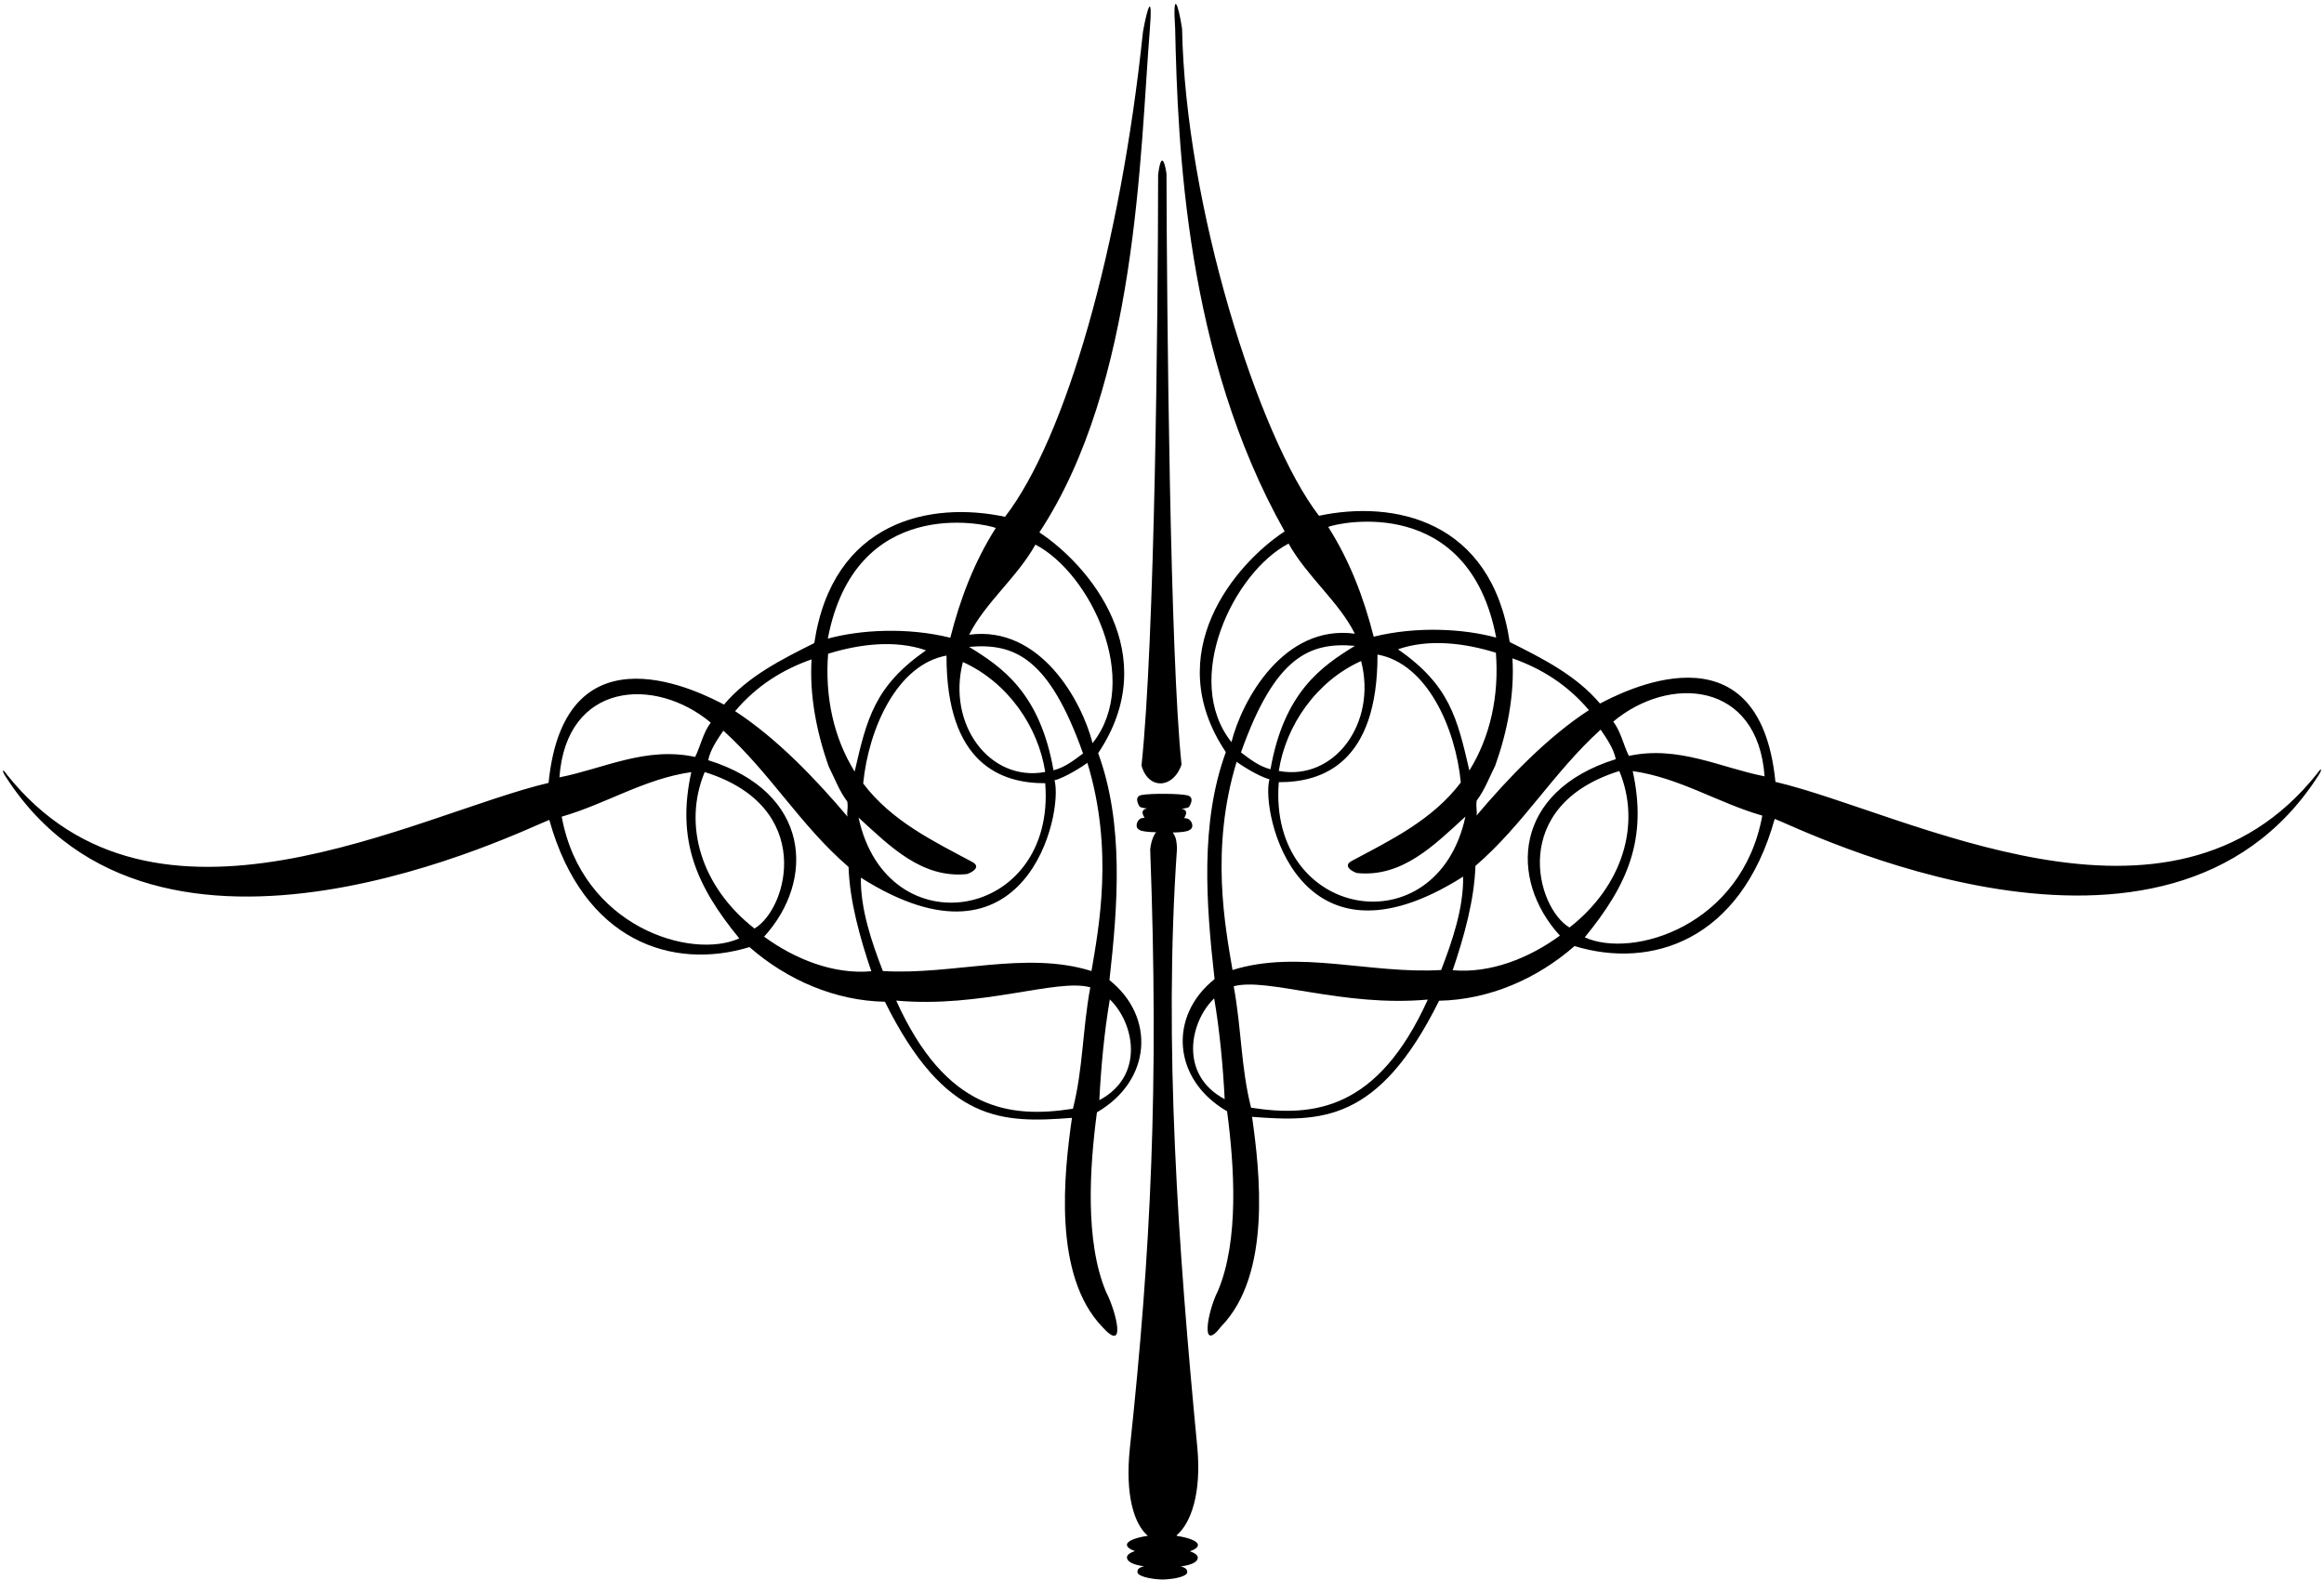
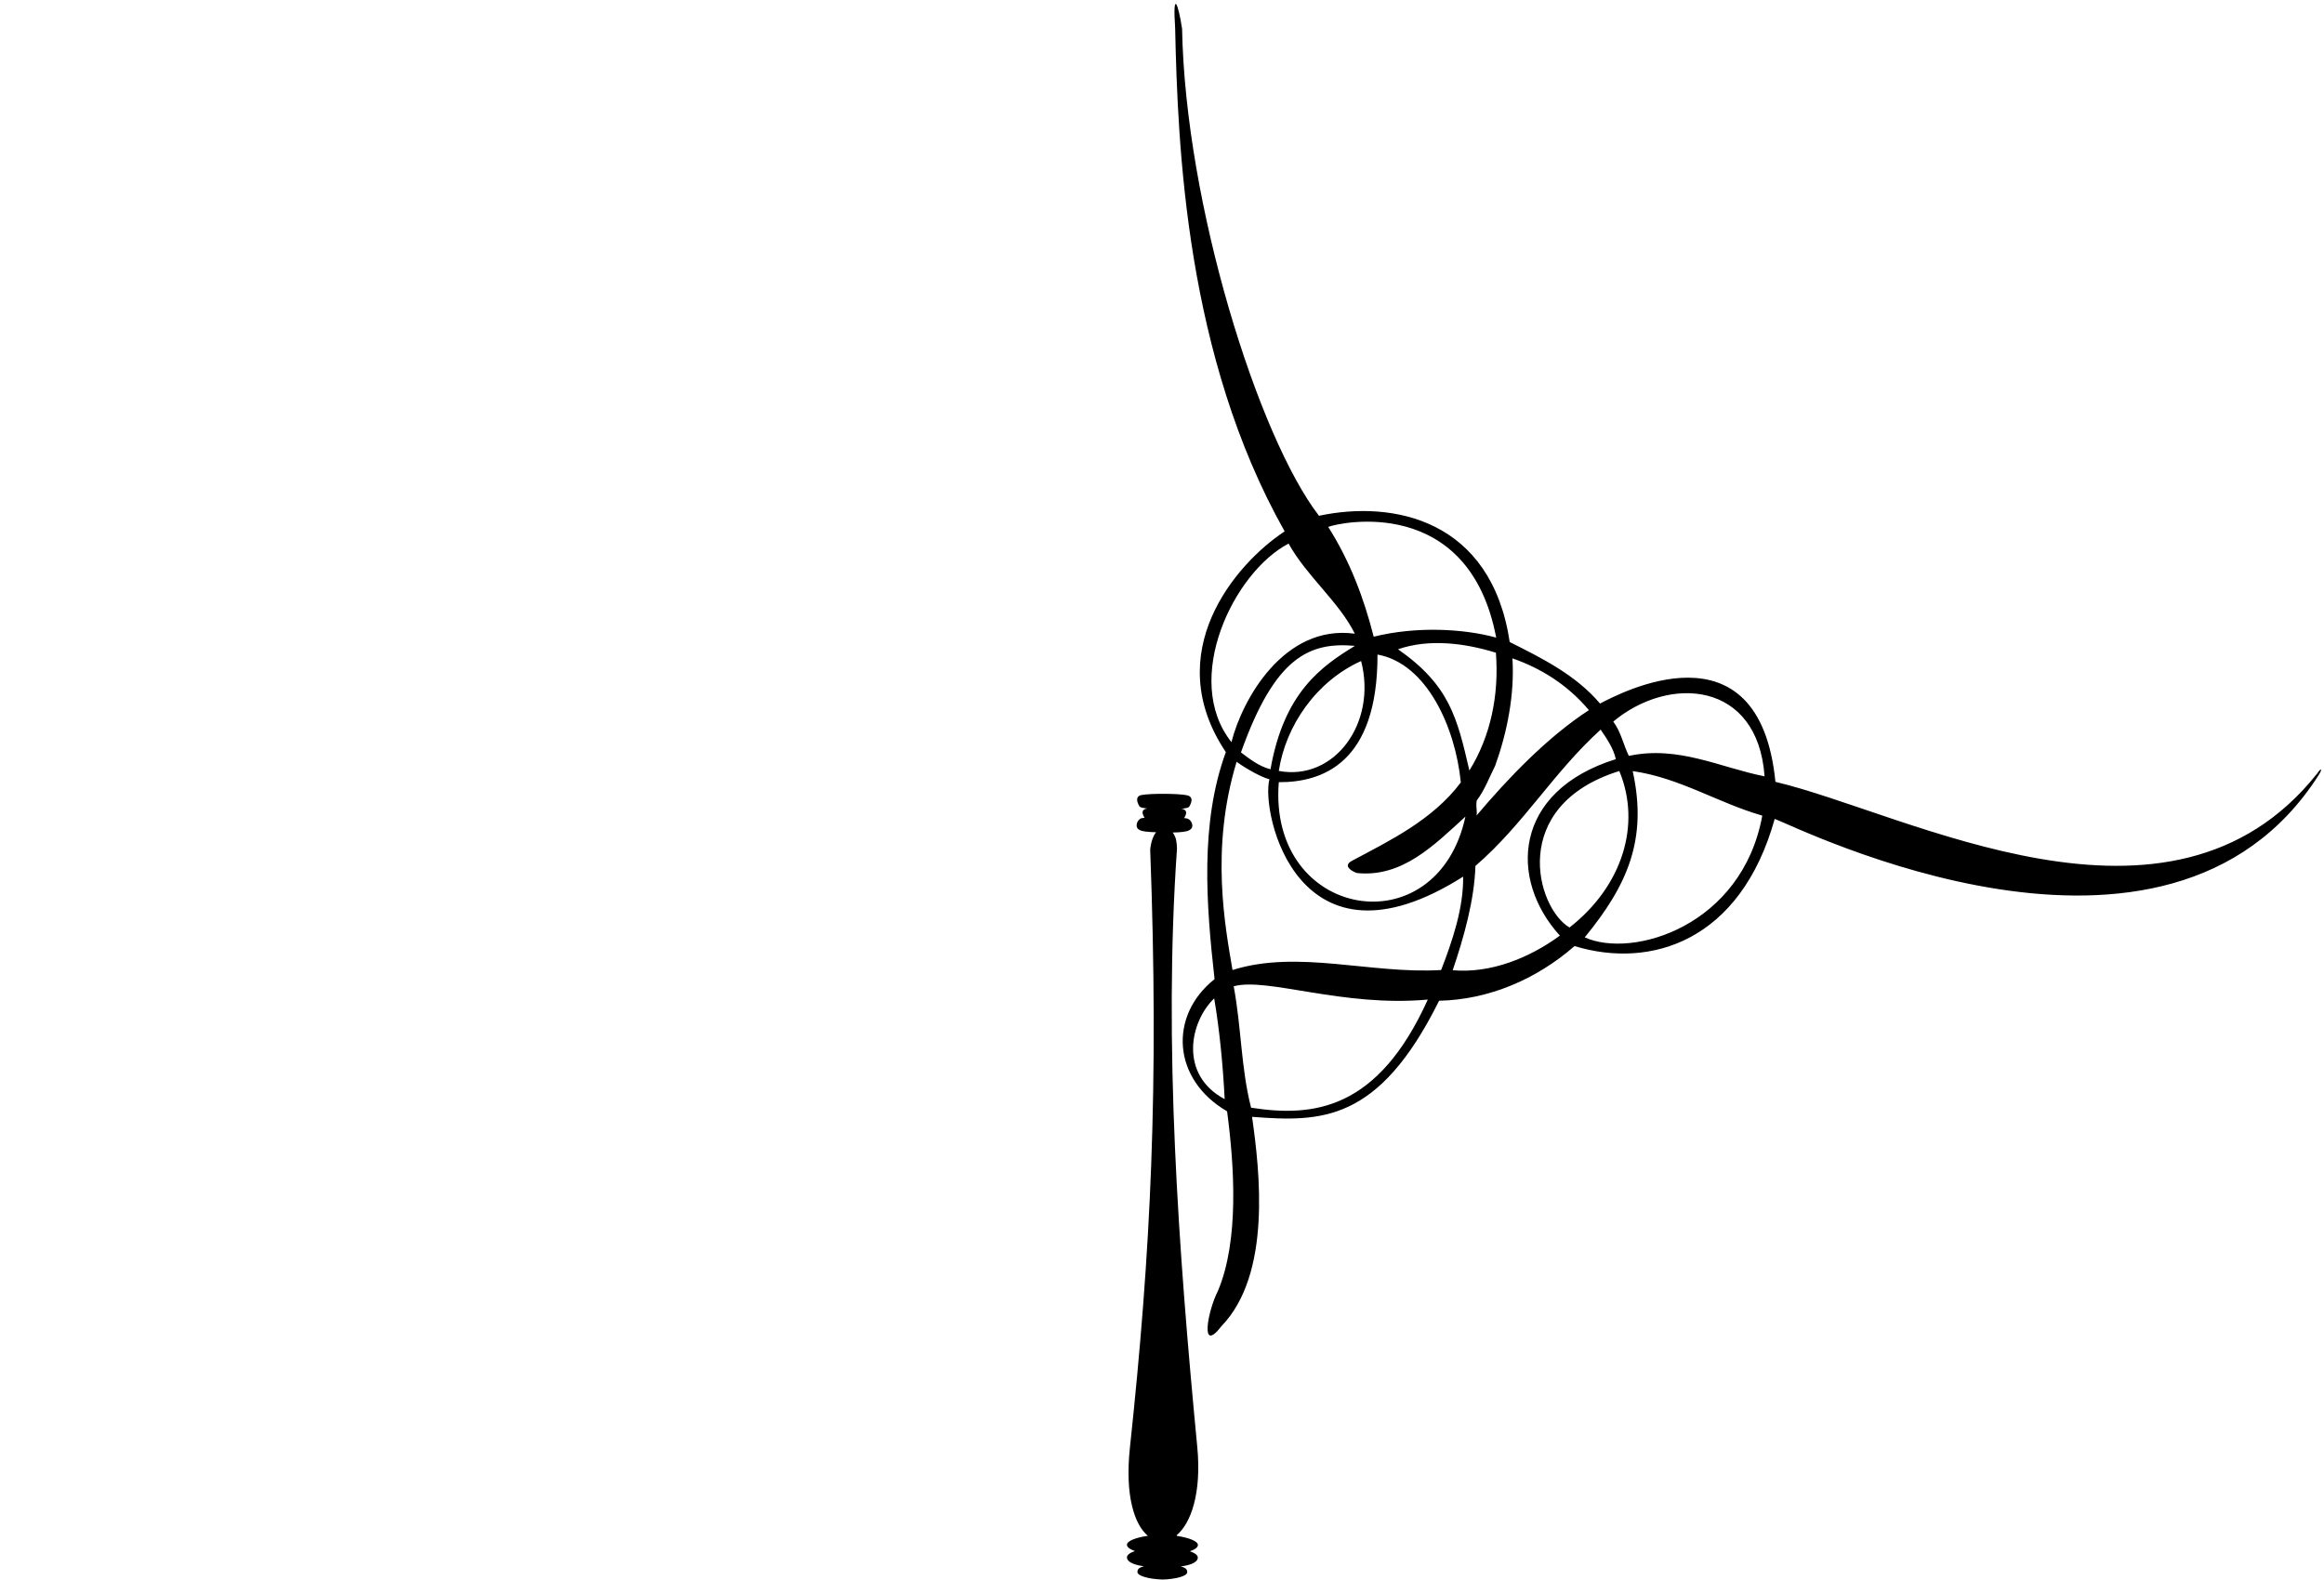
<svg xmlns="http://www.w3.org/2000/svg" version="1.1" id="svg1" width="654.064" height="444.635" viewBox="0 0 654.064 444.635">
  <defs id="defs1" />
  <g id="g1" transform="translate(327.143,-611.322)">
    <path id="path1" d="m 2443.41,1706.07 c -311.66,-392.16 -867.59,-83.09 -1146.17,-17.43 -34.49,347.14 -332.451,185.57 -371.205,165.75 -50.824,60.21 -122.93,96.04 -191.07,130.18 -38.883,259.26 -246.082,300.84 -403.617,267.21 -128.469,166.68 -282.723,658.23 -289.688,1030.95 -8.164,53.97 -20.207,83.7 -14.668,0.85 C 32.566,3033.14 49.379,2590.11 258.688,2218.8 154.035,2149.86 -6.281,1961.41 134.258,1751.57 79.289,1601.42 92.684,1428.32 110.391,1271.14 12.629,1193.49 20.953,1058.59 136.883,991.367 c 15.328,-115.523 25.82,-273.363 -19.5,-380.488 -21.453,-41.707 -38.688,-134.422 7.332,-74.563 106.781,110.254 81.32,328.321 65.023,443.332 145.891,-11.078 267.696,-12.425 395.789,245.732 104.766,2.13 206.008,45.27 286.614,115.7 161.549,-49.33 351.349,10.31 423.559,269.18 49.29,-17.83 830.19,-409.51 1151.03,92.61 8.63,13.51 5.74,16.62 -3.32,3.2 z M 740.684,1950.06 c 60.394,-21.2 115.738,-55.09 161.875,-109.61 -88.352,-57.47 -170.868,-143.86 -238.047,-223.36 2.554,7.96 -1.774,16.74 0.629,32 17.254,22.86 26.574,49.08 39.058,73.64 25.399,70.72 41.387,151.22 36.485,227.33 z M 649.59,1712.61 c -25.742,111.47 -41.895,180.45 -150.973,256.62 65.258,22.72 141.086,13.22 207.094,-7.28 7.019,-90.56 -11.496,-177.41 -56.121,-249.34 z m -420.828,2.69 c -23.887,6.07 -42.797,20.84 -62.512,35.63 71.664,201.66 144.313,234.16 241.129,225.56 -69.856,-42.91 -149.863,-97.4 -178.617,-261.19 z m 191.75,229.06 c 34.047,-131.51 -56.699,-254.58 -174.215,-232.61 14.687,95.73 78.949,189.68 174.215,232.61 z M 246.301,1687.95 c 91.965,-0.49 209.344,40.01 208.887,270.13 104.367,-18.92 164.941,-154.28 176.3,-270.72 -59.98,-79.64 -149.644,-122.68 -230.511,-165.9 -20.215,-10.8 0.359,-22.41 10.695,-25.81 95.82,-9.89 163.594,59.19 229.598,119.5 -60.36,-279.01 -418.325,-217.45 -394.969,72.8 z m 460.043,305.99 c -69.242,18.97 -168.762,24.35 -259.215,1.91 -20.785,82.03 -50.453,160.22 -96.242,232.34 23.402,9.53 297.488,69.67 355.457,-234.25 z m -439.317,198.99 c 38.813,-69.65 106.457,-122.95 140.219,-190.7 -150.629,20.23 -238.754,-140.62 -261.125,-229.54 -105.16,132.6 4.672,359.79 120.906,420.24 z M 109.586,1230.35 c 11.488,-66.64 18.758,-144.4 22.203,-213.28 -96.855,51.42 -74.004,163.48 -22.203,213.28 z m 78.086,-231.358 c -21.543,84.438 -20.145,167.008 -36.774,256.948 70.391,19.55 230.75,-44.61 410.723,-28.1 C 456.117,994.469 320.41,978.254 187.672,998.992 Z M 148.375,1290.4 c -15.18,90.41 -47.637,255.84 8.684,440.71 5.929,-4.88 45.992,-31.06 69.461,-36.95 -18.907,-70.38 59.835,-427.94 409.843,-206.14 1.09,-66.43 -22.89,-136.47 -46.5,-197.62 -149.008,-9.06 -302.203,43.66 -441.488,0 z m 465.934,-0.45 c 23.781,69.94 45.886,148.79 48.105,220.76 101.746,87.62 164.727,197.6 264.934,288.44 11.668,-17.03 27.703,-40 32.062,-62.49 -217.844,-67.81 -226.797,-254.64 -118.265,-373.5 -64.95,-47.52 -146.965,-80.39 -226.836,-73.21 z m 247.175,90.42 c -70.98,41.93 -129.476,258.02 105.383,331.2 46.843,-112.8 7.094,-243.24 -105.383,-331.2 z m 32.246,-20.84 c 90.598,110.67 133.25,207.38 101.5,351.87 98.95,-13.95 181.11,-67.58 274.2,-94.22 -42.59,-233.34 -274.071,-303.63 -375.7,-257.65 z m 93.336,384.03 c -11.543,23.44 -16.605,50.74 -32.976,72.67 118.34,98.8 305.82,86.02 320.18,-115.93 -94.05,18.65 -182.61,65.78 -287.204,43.26" style="fill:#000000;fill-opacity:1;fill-rule:nonzero;stroke:none" transform="matrix(0.133,0,0,-0.133,0,1056)" />
-     <path id="path2" d="M 40.516,1725.34 C 16.402,1951.87 9.559,2668.55 8.637,2975.41 c -0.008,2.69 -9.348,63.26 -17.684,-1.67 -0.262,-303.62 -7.172,-988.7 -35.168,-1250.57 14.566,-52.34 67.664,-48.91 84.73,2.17" style="fill:#000000;fill-opacity:1;fill-rule:nonzero;stroke:none" transform="matrix(0.133,0,0,-0.133,0,1056)" />
-     <path id="path3" d="m -112.055,1268.97 c 17.707,157.18 31.102,330.28 -23.867,480.42 140.539,209.85 -19.777,398.29 -124.43,467.24 207.305,314.46 212.895,802.86 233.629,1062.7 6.488,81.28 -4.492,51.98 -14.363,-2.92 -47.664,-455.49 -163.102,-859.66 -291.93,-1026.8 -157.531,33.63 -364.73,-7.95 -403.613,-267.21 -68.141,-34.15 -140.25,-69.97 -191.074,-130.19 -38.75,19.83 -336.707,181.39 -371.207,-165.74 -278.57,-65.67 -834.5,-374.74 -1146.16,17.42 -9.07,13.43 -11.96,10.32 -3.32,-3.19 320.84,-502.13 1101.73,-110.44 1151.03,-92.61 72.2,-258.87 262,-318.52 423.555,-269.19 80.602,-70.42 181.848,-113.56 286.61,-115.7 128.097,-258.149 249.898,-256.805 395.793,-245.727 -16.297,-115.012 -41.758,-333.078 65.019,-443.328 50.551,-55.813 28.785,32.855 7.332,74.558 -45.316,107.125 -34.824,264.965 -19.496,380.488 115.93,67.229 124.254,202.129 26.492,279.779 z m 0.805,-40.79 c 51.801,-49.8 74.652,-161.86 -22.203,-213.28 3.441,68.88 10.715,146.64 22.203,213.28 z m -157.441,962.58 c 116.234,-60.46 226.062,-287.65 120.902,-420.25 -22.371,88.92 -110.492,249.78 -261.125,229.55 33.766,67.74 101.406,121.05 140.223,190.7 z m -133.95,-671.47 c -80.867,43.22 -170.535,86.26 -230.511,165.89 11.355,116.45 71.933,251.81 176.297,270.73 -0.458,-230.13 116.925,-270.62 208.89,-270.13 23.356,-290.25 -334.613,-351.81 -394.969,-72.8 66,-60.32 133.774,-129.39 229.598,-119.5 10.336,3.4 30.91,15.01 10.695,25.81 z m -19.535,422.9 c 95.266,-42.93 159.528,-136.89 174.215,-232.62 -117.516,-21.97 -208.262,101.1 -174.215,232.62 z m 13.129,32.13 c 96.82,8.6 169.465,-23.9 241.129,-225.56 -19.711,-14.79 -38.625,-29.56 -62.508,-35.63 -28.754,163.79 -108.765,218.28 -178.621,261.19 z m 56.492,251.7 c -45.789,-72.12 -75.453,-150.32 -96.242,-232.34 -90.449,22.44 -189.973,17.05 -259.211,-1.91 57.969,303.91 332.051,243.78 355.453,234.25 z m -354.824,-266.25 c 66.012,20.51 141.84,30 207.098,7.28 -109.078,-76.16 -125.231,-145.14 -150.973,-256.62 -44.629,71.93 -63.141,158.79 -56.125,249.34 z m -34.973,-11.89 c -4.898,-76.11 11.09,-156.61 36.485,-227.32 12.488,-24.56 21.804,-50.78 39.058,-73.65 2.407,-15.25 -1.925,-24.04 0.633,-31.99 -67.179,79.49 -149.695,165.88 -238.047,223.35 46.133,54.52 101.477,88.42 161.871,109.61 z m -213.406,-133.83 c -16.371,-21.92 -21.43,-49.23 -32.972,-72.66 -104.6,22.52 -193.15,-24.61 -287.2,-43.26 14.35,201.95 201.83,214.72 320.172,115.92 z M -1271.1,1615 c 93.1,26.64 175.26,80.27 274.202,94.22 -31.752,-144.49 10.902,-241.2 101.5,-351.86 -101.629,-45.98 -333.112,24.31 -375.702,257.64 z m 407.948,-236.81 c -112.473,87.96 -152.228,218.41 -105.379,331.2 234.859,-73.18 176.363,-289.26 105.379,-331.2 z m 20.343,-17.2 c 108.532,118.85 99.579,305.69 -118.265,373.49 4.355,22.49 20.394,45.47 32.058,62.5 100.211,-90.85 163.192,-200.83 264.934,-288.44 2.219,-71.97 24.324,-150.83 48.109,-220.77 -79.875,-7.18 -161.886,25.69 -226.836,73.22 z m 653.473,-364.174 c -132.738,-20.738 -268.445,-4.523 -373.953,228.854 179.973,-16.51 340.336,47.64 410.726,28.1 -16.632,-89.95 -15.234,-172.51 -36.773,-256.954 z m -402.191,291.414 c -23.61,61.15 -47.594,131.18 -46.5,197.62 350.007,-221.8 428.75,135.76 409.843,206.13 23.465,5.9 63.528,32.08 69.461,36.96 56.317,-184.87 23.864,-350.3 8.684,-440.72 -139.289,43.67 -292.481,-9.06 -441.488,0.01" style="fill:#000000;fill-opacity:1;fill-rule:nonzero;stroke:none" transform="matrix(0.133,0,0,-0.133,0,1056)" />
    <path id="path4" d="M 73.758,281.469 C 33.977,696.66 2.062,1134.68 30.852,1546.88 c 0.082,1.2 -0.492,17.88 -3.621,24.75 -1.477,3.67 -3.199,7.05 -5.328,9.78 16.727,0.29 31.164,1.87 34.973,5.04 12.293,5.63 4.969,21.85 -4.176,24.6 -1.262,0.38 -3.805,0.75 -7.129,1.09 0.25,0.15 0.609,0.28 0.793,0.43 7.004,11.52 3.727,16.39 -3.133,18.45 -0.633,0.19 -1.789,0.38 -3.164,0.56 8.027,0.83 14.133,2.14 16.402,4.03 9.336,15.35 5.16,22.6 -4.176,24.6 -17.5,3.75 -74.375,4.37 -96.328,0.61 -9.414,-1.61 -13.516,-9.24 -4.18,-24.6 2.269,-1.89 8.375,-3.2 16.402,-4.03 -1.375,-0.18 -2.531,-0.37 -3.164,-0.56 -6.859,-2.06 -10.137,-6.93 -3.133,-18.45 0.184,-0.15 0.543,-0.28 0.793,-0.42 -3.324,-0.35 -5.867,-0.72 -7.129,-1.1 -9.145,-2.75 -15.137,-19.58 -4.176,-24.59 3.84,-3.2 18.441,-4.78 35.316,-5.06 -5.906,-7.35 -10.598,-19.2 -12.512,-36.42 18.676,-503.2 1.387,-851.266 -42.941,-1266.297 -10.805,-101.188 9.461,-162.457 37.938,-186.414 -24.492,-3.504 -44.207,-10.645 -44.207,-18.902 0,-5.055 6.305,-9.688 16.797,-13.332 C -68.723,57 -75.027,52.363 -75.027,47.312 c 0,-8.363 11.086,-15.523 36.07,-18.98 -12.238,-2.918 -13.883,-7.312 -13.883,-12.18 0,-8.121 24.133,-14.809 52.457,-15.777 V 0.328 C 28.113,1.051 52.504,7.602 52.562,15.762 c 0.031,4.867 -1.582,9.274 -13.801,12.274 25.008,3.289 36.141,10.375 36.199,18.734 0.035,5.051 -6.238,9.73 -16.707,13.445 10.516,3.574 16.855,8.164 16.887,13.219 0.059,8.258 -19.609,15.531 -44.074,19.199 l -1.047,1.324 c 30.266,25.383 53.211,88.664 43.738,187.512" style="fill:#000000;fill-opacity:1;fill-rule:nonzero;stroke:none" transform="matrix(0.133,0,0,-0.133,0,1056)" />
  </g>
</svg>